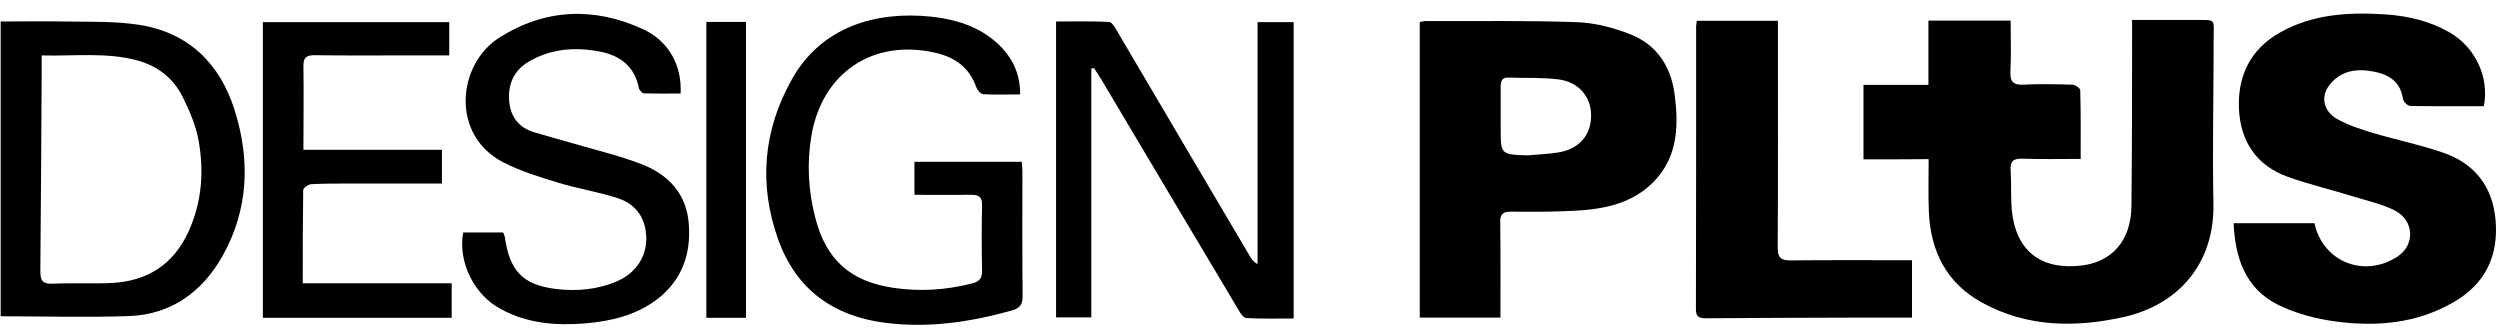
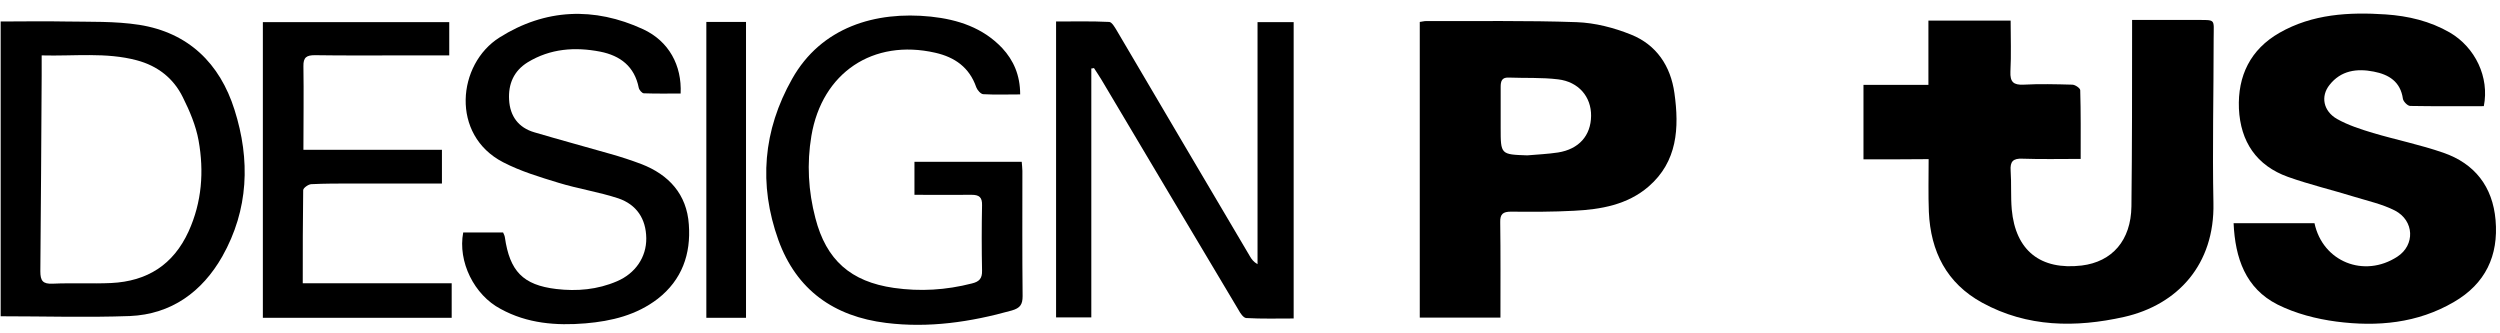
<svg xmlns="http://www.w3.org/2000/svg" version="1.1" id="Ebene_1" x="0px" y="0px" viewBox="0 0 1128 139" enable-background="new 0 0 1128 139" xml:space="preserve" width="15" height="2">
  <g>
    <path d="M840.8,66.2c0-11.5,0-22.2,0-33.6c9.7,0,19.2,0,29.3,0c0-10,0-19.3,0-29c12.6,0,24.5,0,37.1,0c0,7.8,0.3,15.4-0.1,23   c-0.2,4.7,1.4,6.1,5.9,5.9c7.3-0.4,14.7-0.2,22,0c1.3,0,3.6,1.6,3.6,2.5c0.3,10.1,0.2,20.2,0.2,31c-9.1,0-17.8,0.2-26.3-0.1   c-4.2-0.2-5.6,1.3-5.3,5.4c0.4,5.8,0,11.7,0.5,17.5c1.7,18.6,13,27.5,31.6,25.3c13.7-1.7,22.2-11.3,22.4-26.7   c0.3-26.6,0.3-53.3,0.3-79.9c0-1.1,0-2.3,0-4.2c9.6,0,18.9,0,28.1,0c10,0.1,8.7-0.9,8.7,8.3c0,24.8-0.6,49.6-0.1,74.3   c0.6,27.7-16.1,45.9-40.3,51.4c-21.9,4.9-43.7,4.7-64-6.4c-16.1-8.8-23.3-23.1-24.1-41c-0.3-7.8-0.1-15.6-0.1-23.8   C860.2,66.2,850.8,66.2,840.8,66.2z" />
    <path d="M1007.8,95c12.7,0,24.6,0,36.5,0c3.7,17.4,22.4,24.9,37.4,15.1c8-5.2,7.7-16.2-1.1-20.8c-5.7-2.9-12.1-4.3-18.3-6.2   c-10-3.1-20.2-5.5-30-9c-14.2-5.1-21.4-15.9-22.1-30.8c-0.6-14.8,5.2-26.7,18.3-34.2c14.9-8.5,31.3-9.4,47.9-8.3   c10.2,0.7,20,3,29,8.2c11.4,6.7,17.9,20.1,15.3,33.2c-11,0-22.1,0.1-33.2-0.1c-1.2,0-3.1-2-3.3-3.2c-1.1-7.8-6.4-11-13.2-12.3   c-7.6-1.5-14.8-0.5-19.9,6c-4.1,5.1-2.9,11.8,3.4,15.4c5,2.8,10.6,4.6,16.2,6.3c10.5,3.1,21.3,5.3,31.7,8.9   c14.2,4.9,22.3,15.3,23.6,30.4c1.4,16.1-4.6,28.7-18.7,36.9c-16.5,9.7-34.7,11.3-53.1,8.9c-9.1-1.2-18.4-3.6-26.6-7.7   C1013.2,124.4,1008.5,110.8,1007.8,95z" />
    <path d="M677,137.6c-12.4,0-24.2,0-36.4,0c0-44.5,0-88.8,0-133.4c1-0.1,1.9-0.4,2.9-0.4c22.7,0.1,45.3-0.3,67.9,0.5   c8.3,0.3,16.8,2.5,24.5,5.6c11.5,4.6,17.9,14.2,19.6,26.4c2.2,15.7,1.4,30.9-11.7,42.2c-9.5,8.2-21.5,10.3-33.6,10.9   c-9.5,0.5-19,0.5-28.4,0.4c-3.7,0-5,1.1-4.9,4.8C677.1,108.7,677,122.9,677,137.6z M689.1,64.4c4.6-0.4,9.3-0.6,13.9-1.3   c9.4-1.5,14.8-7.6,14.9-16.5c0.1-8.6-5.6-15.4-14.9-16.5c-7.4-0.9-14.9-0.5-22.4-0.8c-3-0.1-3.5,1.7-3.5,4.2c0,6.2,0,12.3,0,18.5   C677.1,64,677.1,64,689.1,64.4z" />
    <path d="M492.4,25.2c0,37.3,0,74.7,0,112.3c-5.7,0-10.6,0-15.9,0c0-44.3,0-88.5,0-133.5c7.9,0,15.9-0.2,24,0.2   c1.2,0.1,2.5,2.4,3.4,3.9C523.9,42.1,543.9,76,564,110c0.7,1.2,1.5,2.4,3.4,3.5c0-36.3,0-72.6,0-109.2c5.9,0,11,0,16.3,0   c0,44.4,0,88.6,0,133.7c-7.3,0-14.4,0.2-21.4-0.2c-1.3-0.1-2.7-2.2-3.5-3.7C538.1,99.5,517.6,64.9,497,30.3   c-1.1-1.8-2.3-3.6-3.4-5.3C493.2,25.1,492.8,25.2,492.4,25.2z" />
    <path d="M0.3,137c0-44,0-88.2,0-133c9.9,0,19.5-0.2,29.1,0c11.1,0.2,22.4-0.2,33.4,1.5C85,9,99.2,22.9,105.8,43.8   c7.2,22.6,6.4,45.1-5.5,66.2c-9.1,16-23,26.1-41.7,26.9C39.3,137.6,20,137,0.3,137z M18.8,19.3c0,3.5,0,6.3,0,9.1   c-0.2,29.4-0.3,58.9-0.6,88.3c0,4.3,1.1,5.8,5.6,5.6c8.8-0.4,17.6,0.1,26.4-0.3c16.2-0.8,28-8.2,34.9-23.3c6-13.2,7-27.1,4.5-41   c-1.2-6.7-4-13.3-7.1-19.5c-4.2-8.6-11.4-14.2-20.8-16.7C47.8,17.8,33.5,19.7,18.8,19.3z" />
-     <path d="M765.6,3.7c12,0,23.9,0,36.6,0c0,2,0,3.9,0,5.8c0,32.2,0.1,64.3-0.1,96.5c0,4.7,1.5,5.8,5.9,5.8c16.5-0.2,33-0.1,49.5-0.1   c1.6,0,3.3,0,5.2,0c0,8.6,0,16.9,0,25.9c-8,0-16,0-23.9,0c-23,0.1-46,0.1-68.9,0.3c-3.2,0-4.8-0.5-4.7-4.3   c0.1-42.2,0.1-84.3,0.1-126.5C765.2,6.1,765.4,5.2,765.6,3.7z" />
    <path d="M460.3,36.9c-5.8,0-11.2,0.2-16.7-0.1c-1.1-0.1-2.6-1.8-3.1-3.1c-3.1-9-9.7-13.6-18.5-15.6c-28.1-6.4-51.1,9-55.9,37.5   c-2.1,12.5-1.4,24.9,1.8,37.1c4.9,19,16,28.7,35.4,31.5c11.9,1.7,23.5,1,35.2-2c3.3-0.8,4.7-2.2,4.6-5.8c-0.2-9.8-0.2-19.7,0-29.5   c0.1-3.6-1.3-4.7-4.7-4.7c-8.5,0.1-17,0-25.8,0c0-5.1,0-9.8,0-14.9c16.1,0,32.1,0,48.4,0c0.1,1.5,0.3,2.8,0.3,4.1   c0,18.8-0.1,37.7,0.1,56.5c0,3.8-1.1,5.4-4.9,6.5c-18.6,5.2-37.4,8-56.7,5.6c-23.5-2.9-40.4-14.8-48.6-37.4   c-9-25.1-6.9-49.5,6.2-72.7c13.1-23.3,37.5-30.7,62.6-28.1c12.2,1.3,23.5,5,32.2,14.2C457.3,21.5,460.3,28.2,460.3,36.9z" />
    <path d="M209,99.2c5.9,0,11.8,0,18,0c0.3,0.7,0.7,1.4,0.8,2.2c2.2,15.2,8.1,21.5,23.2,23.3c9.3,1.1,18.6,0.3,27.4-3.5   c8.2-3.5,13.3-10.8,13.2-19.4c-0.1-8.8-4.4-15.2-12.6-18c-8.8-2.9-18.1-4.3-26.9-7c-8.5-2.6-17.2-5.2-25.1-9.3   c-23.8-12.3-20.7-44.3-1.6-56.3c20.6-13,42.7-13.9,64.8-3.7c11.6,5.4,17.5,16.3,16.9,29c-5.5,0-11.1,0.1-16.6-0.1   c-0.8,0-2.1-1.5-2.3-2.5c-1.9-9.6-8.3-14.5-17.4-16.3c-11.4-2.2-22.5-1.4-32.7,4.8c-6.3,3.9-8.8,9.8-8.4,16.9   c0.4,7.4,4.2,12.6,11.4,14.7c11.5,3.4,23,6.5,34.5,9.8c4.6,1.3,9.2,2.8,13.7,4.5c12.5,4.8,20.6,13.7,21.5,27.3   c1,13.3-3.1,25-14,33.5c-9.6,7.4-20.9,10.1-32.6,11.1c-13.2,1.1-26.3,0.1-38.3-6.5C213.9,127.4,206.5,112.3,209,99.2z" />
    <path d="M136.9,61.9c21.3,0,41.7,0,62.5,0c0,5.1,0,9.9,0,15.2c-13.6,0-27.1,0-40.5,0c-6.2,0-12.3,0-18.5,0.3   c-1.3,0.1-3.6,1.7-3.6,2.7c-0.2,13.8-0.2,27.6-0.2,42c22.6,0,44.7,0,67.2,0c0,5.5,0,10.4,0,15.6c-28.3,0-56.5,0-85.2,0   c0-44.3,0-88.7,0-133.4c28.2,0,55.9,0,84.1,0c0,4.7,0,9.5,0,15c-7.3,0-14.7,0-22.1,0c-12.8,0-25.6,0.1-38.5-0.1   c-3.7,0-5.3,0.9-5.2,5C137.1,36.5,136.9,48.8,136.9,61.9z" />
    <path d="M318.7,4.2c6.4,0,12,0,17.9,0c0,44.5,0,88.8,0,133.5c-6.1,0-11.8,0-17.9,0C318.7,93.3,318.7,49,318.7,4.2z" />
  </g>
</svg>